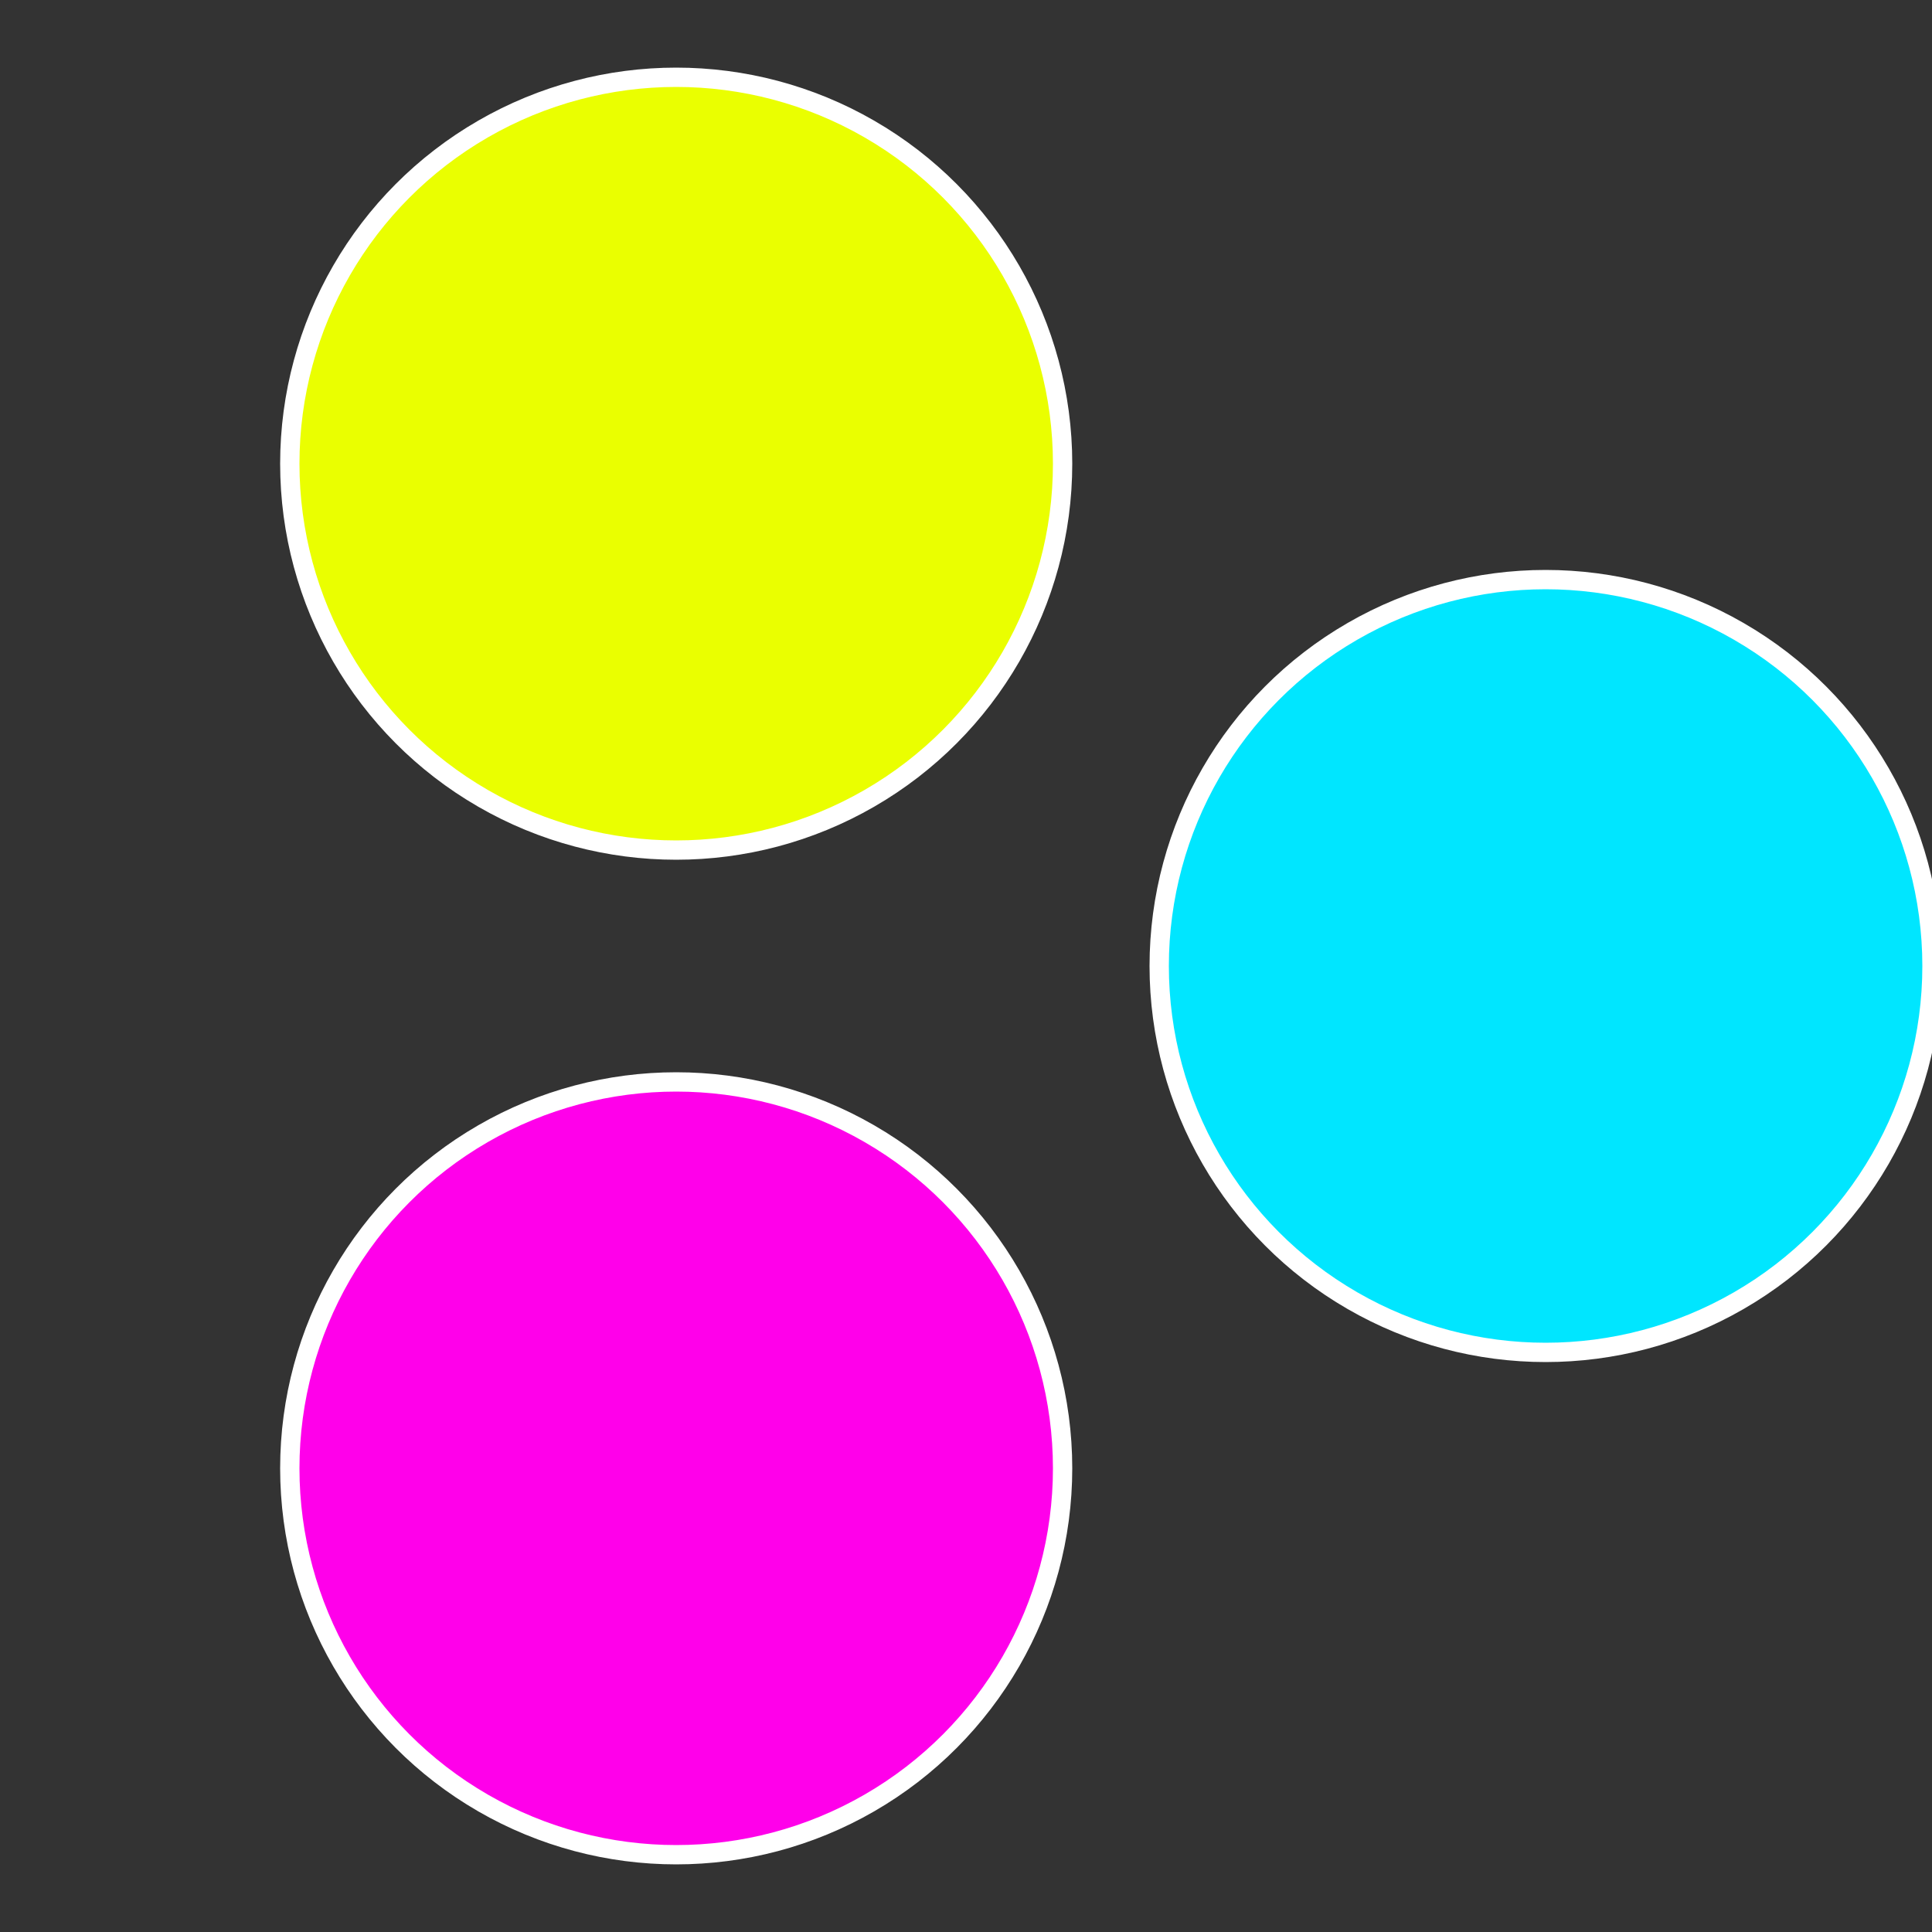
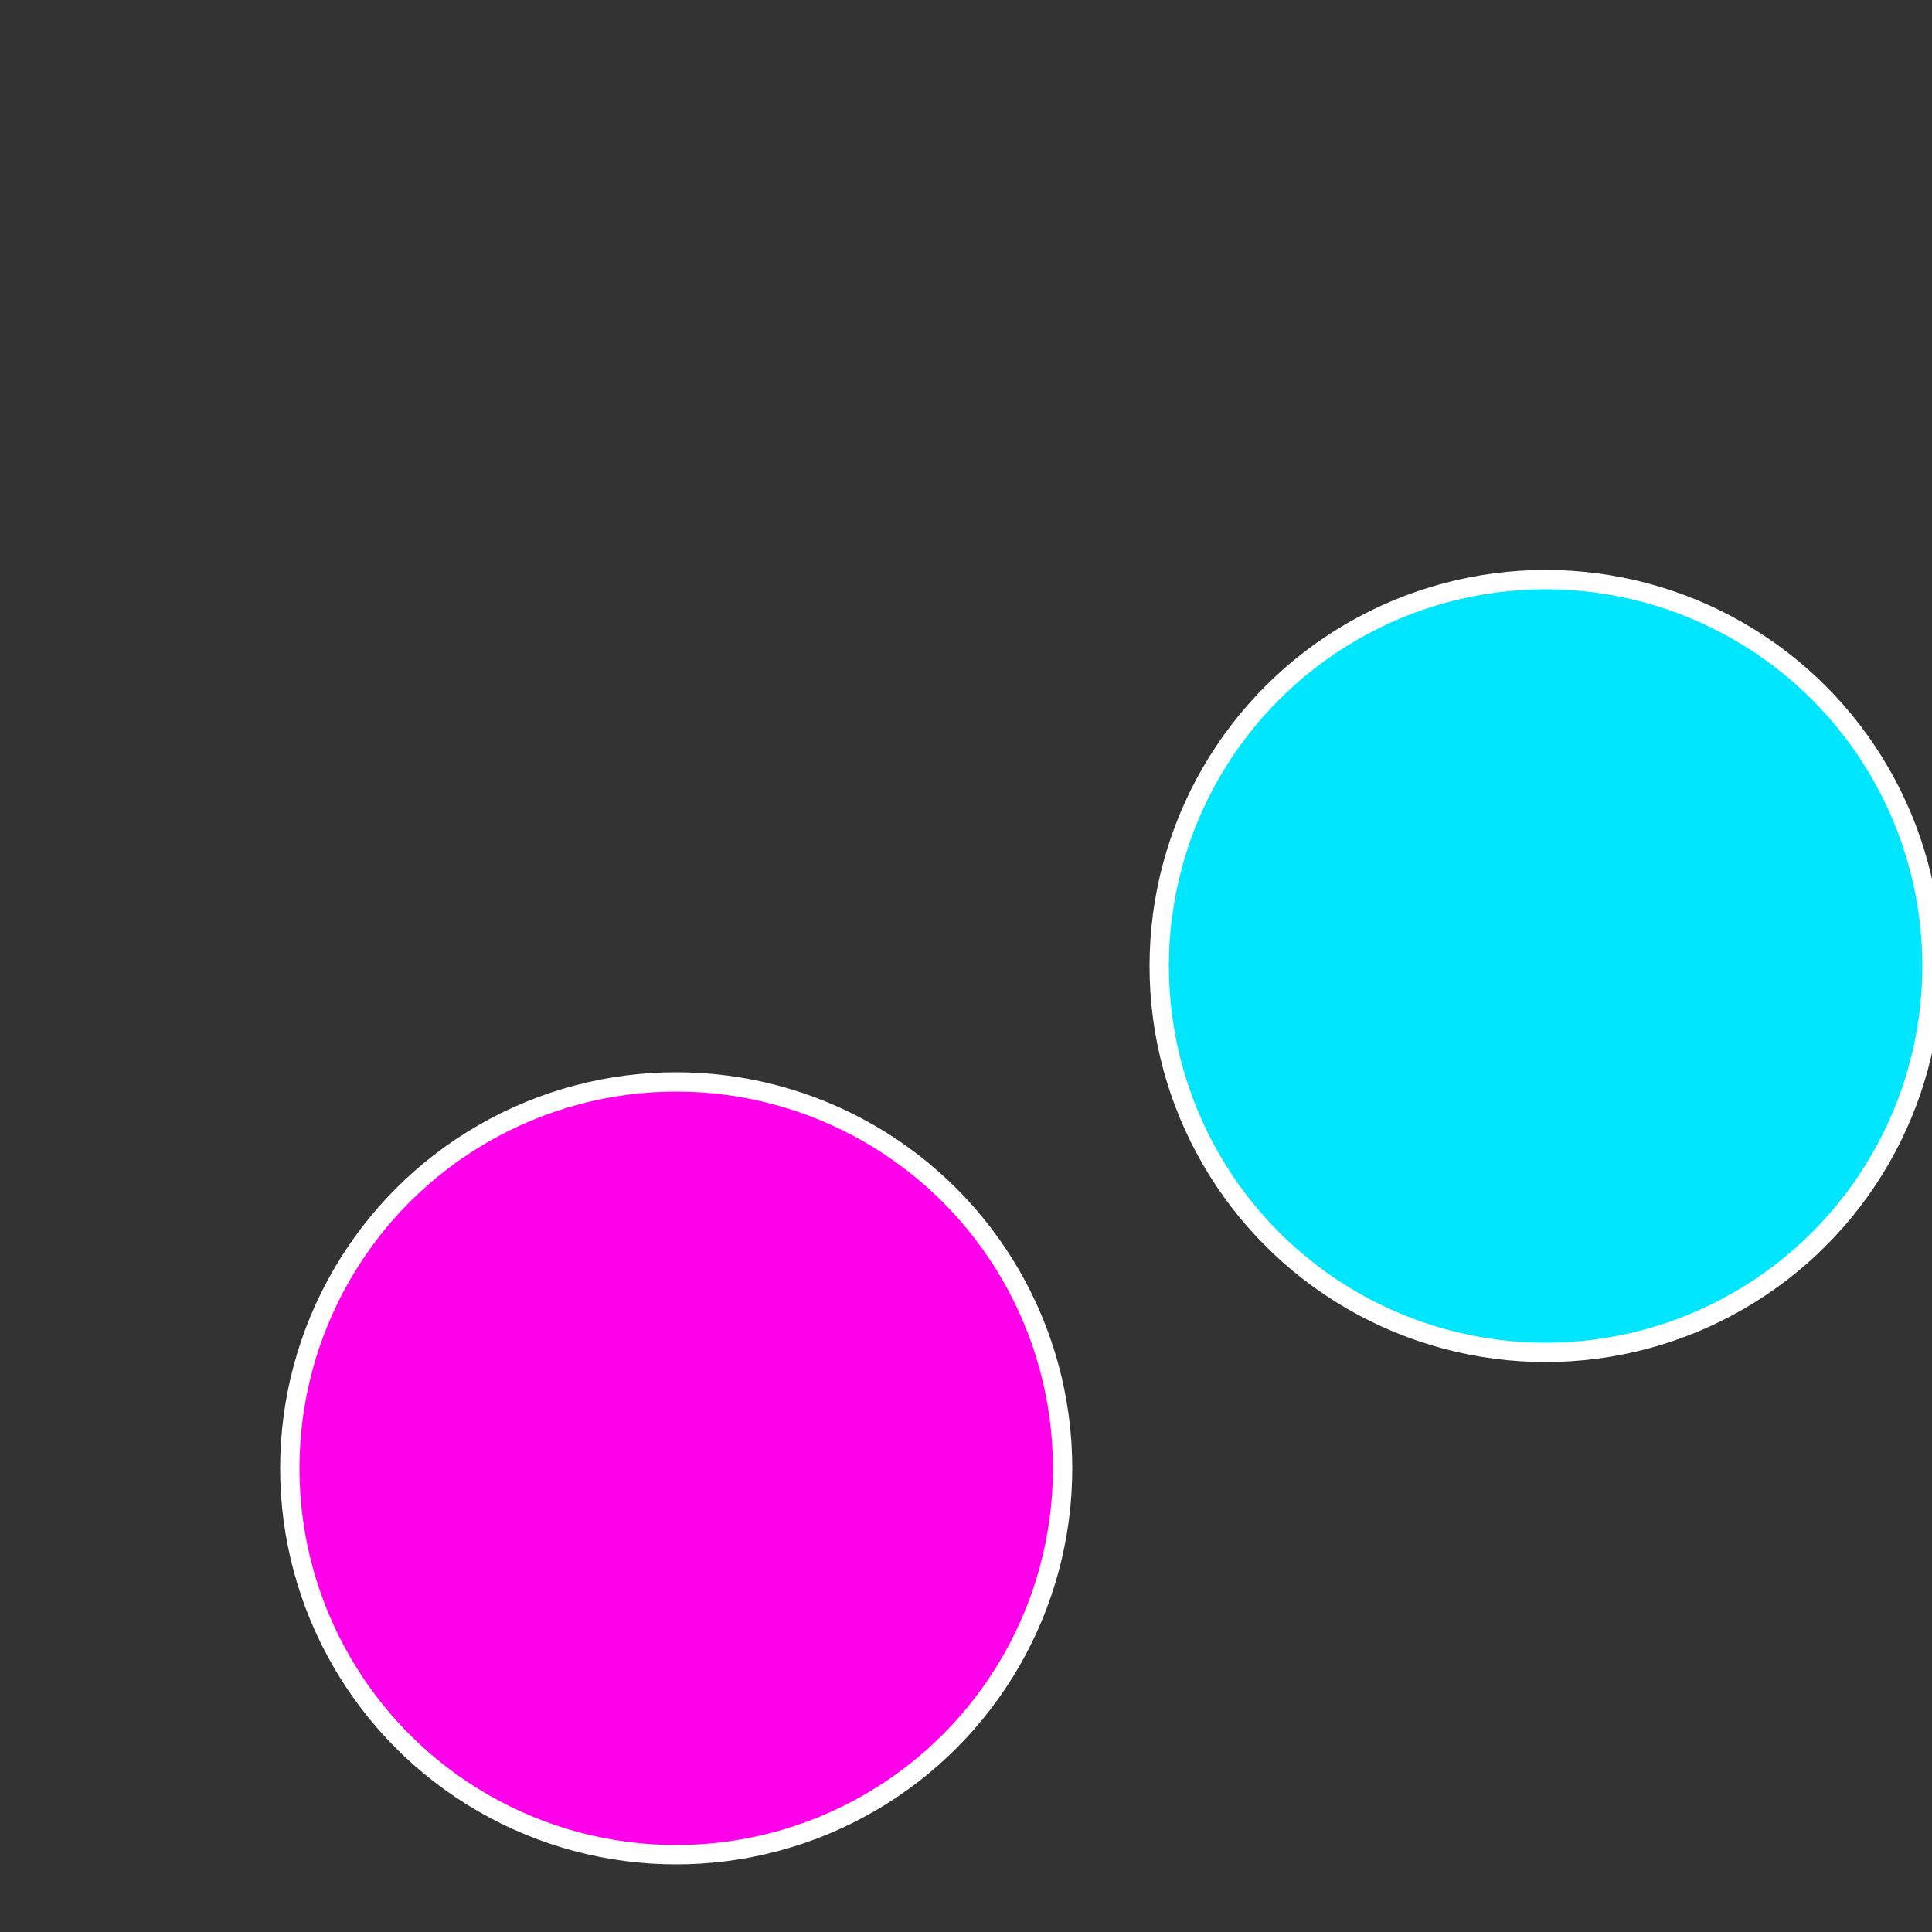
<svg xmlns="http://www.w3.org/2000/svg" width="500" height="500" viewBox="-1 -1 2 2">
  <rect x="-1" y="-1" width="2" height="2" fill="#333333" stroke="none" />
  <circle cx="0.6" cy="0" r="0.4" fill="#00e6ff" stroke="#fff" stroke-width="1%" />
  <circle cx="-0.3" cy="0.52" r="0.4" fill="#ff00ea" stroke="#fff" stroke-width="1%" />
-   <circle cx="-0.3" cy="-0.52" r="0.4" fill="#eaff00" stroke="#fff" stroke-width="1%" />
</svg>